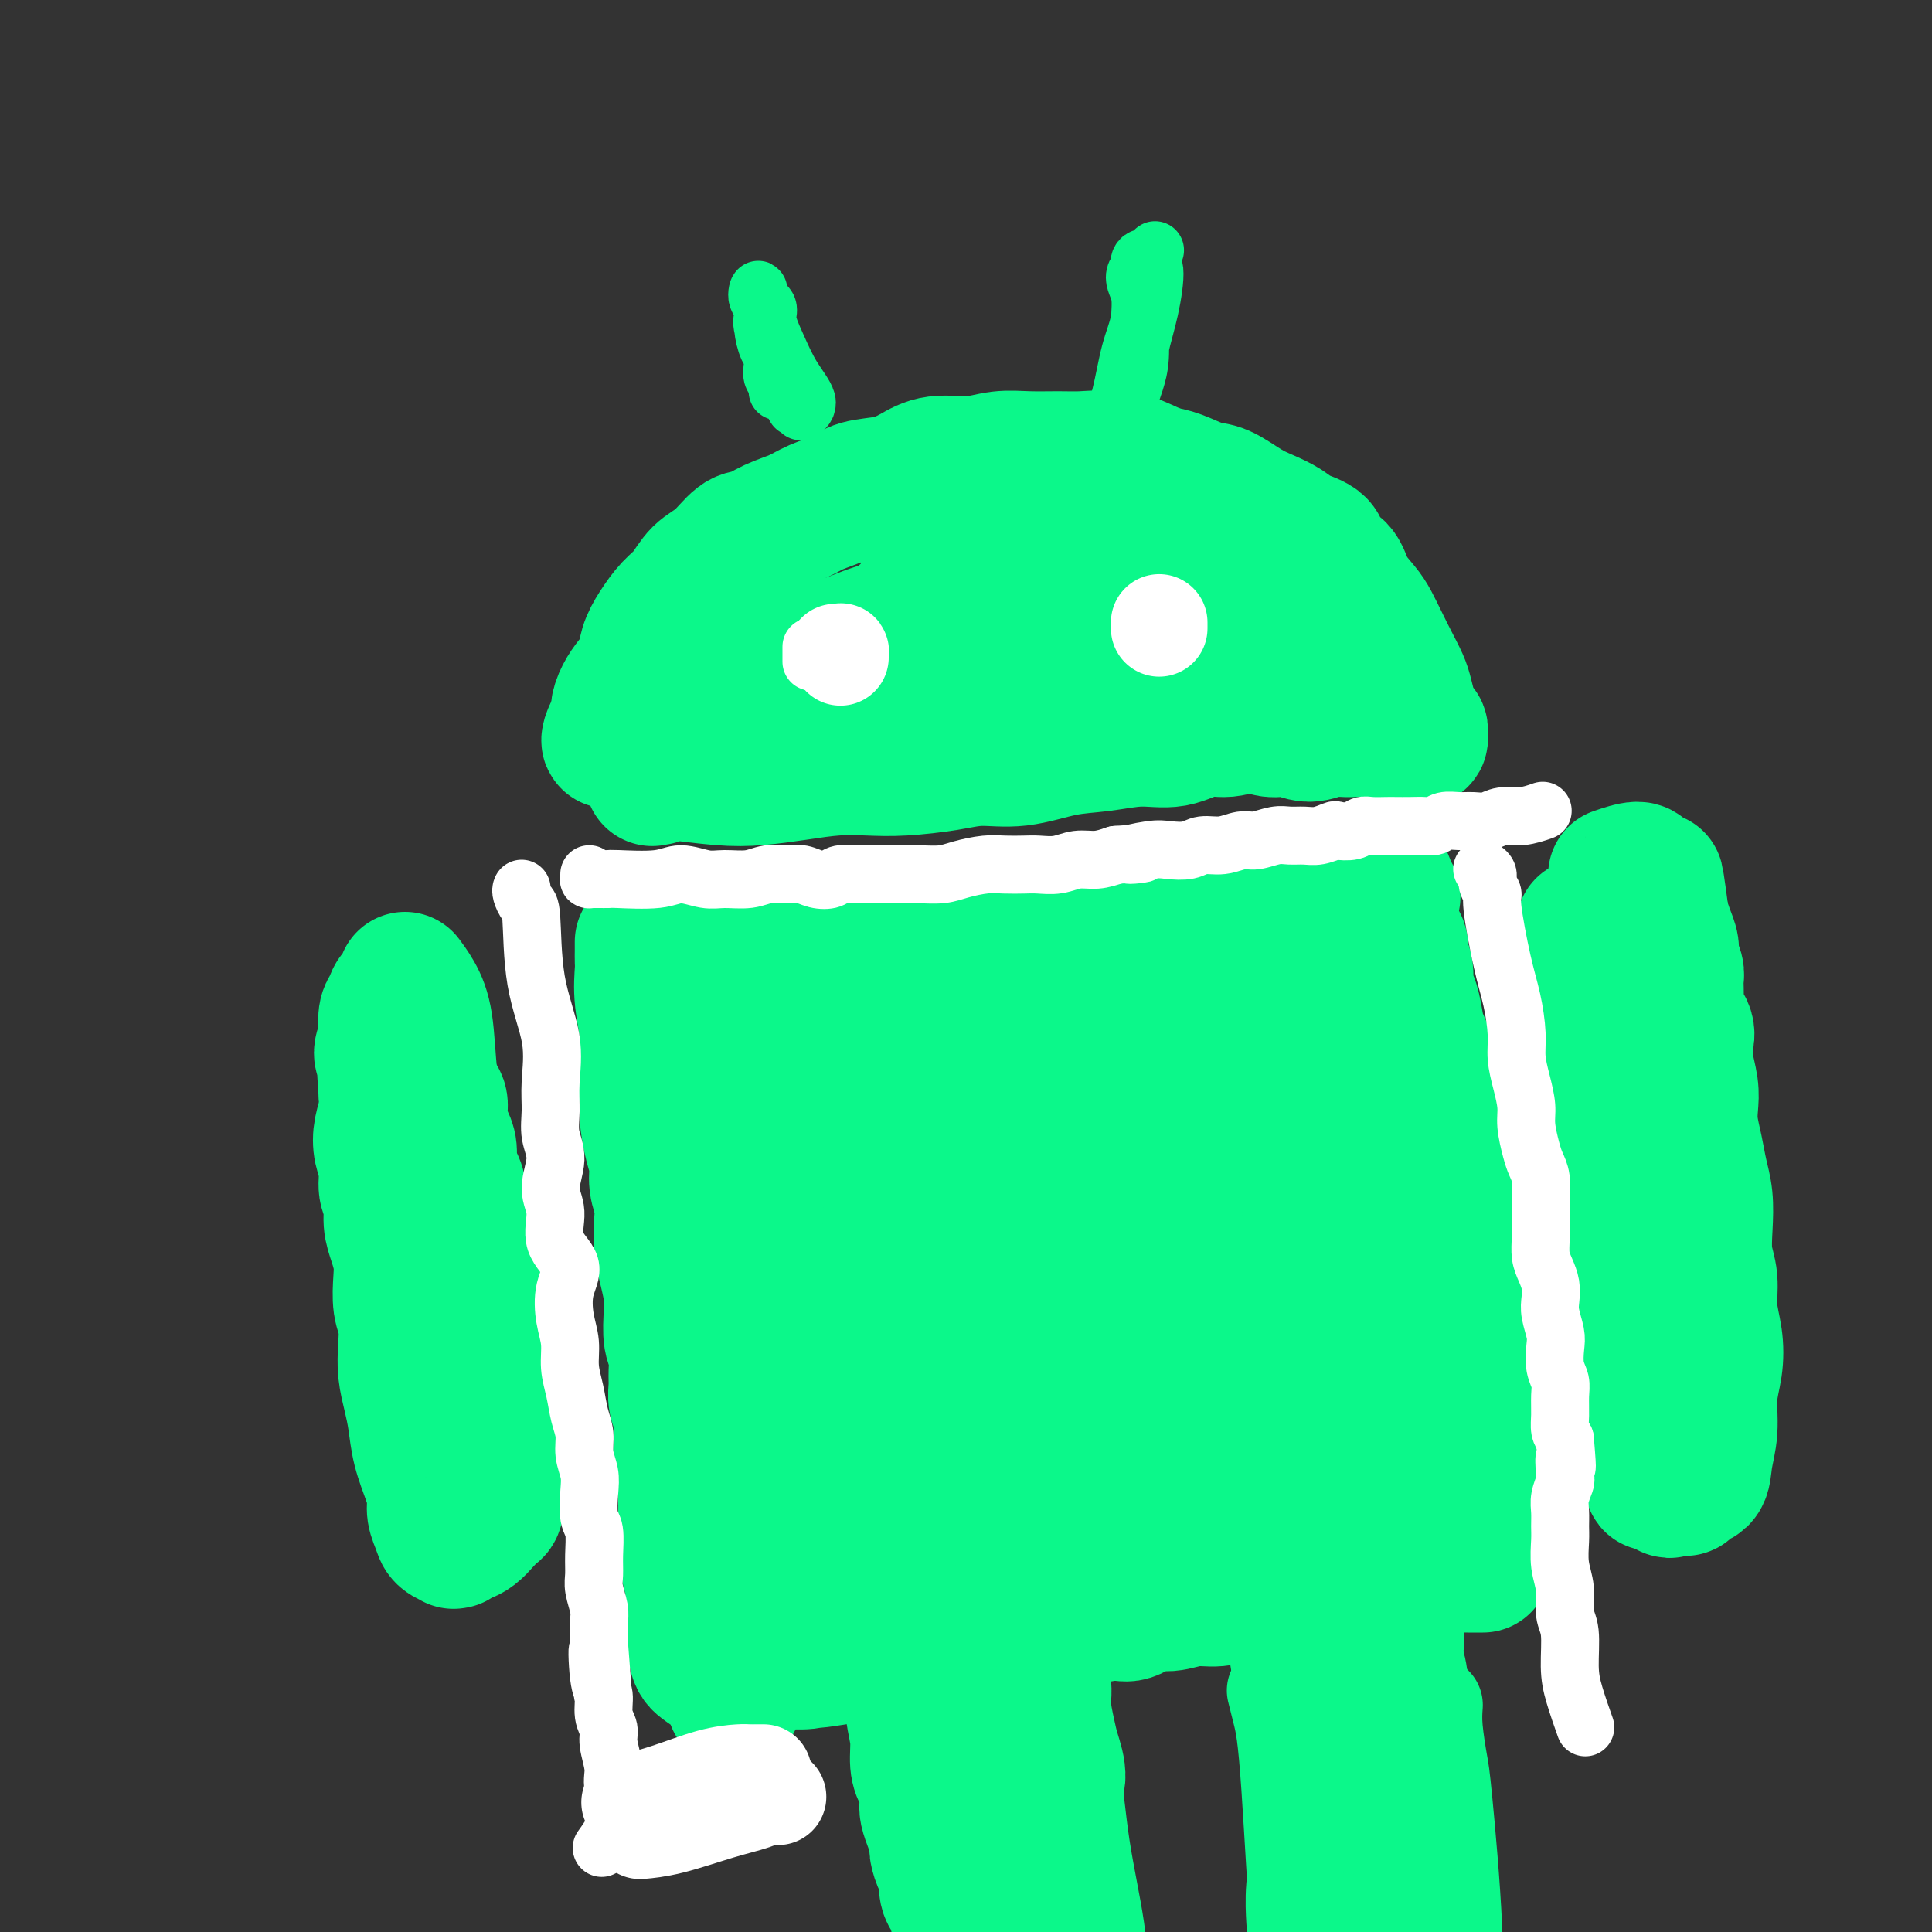
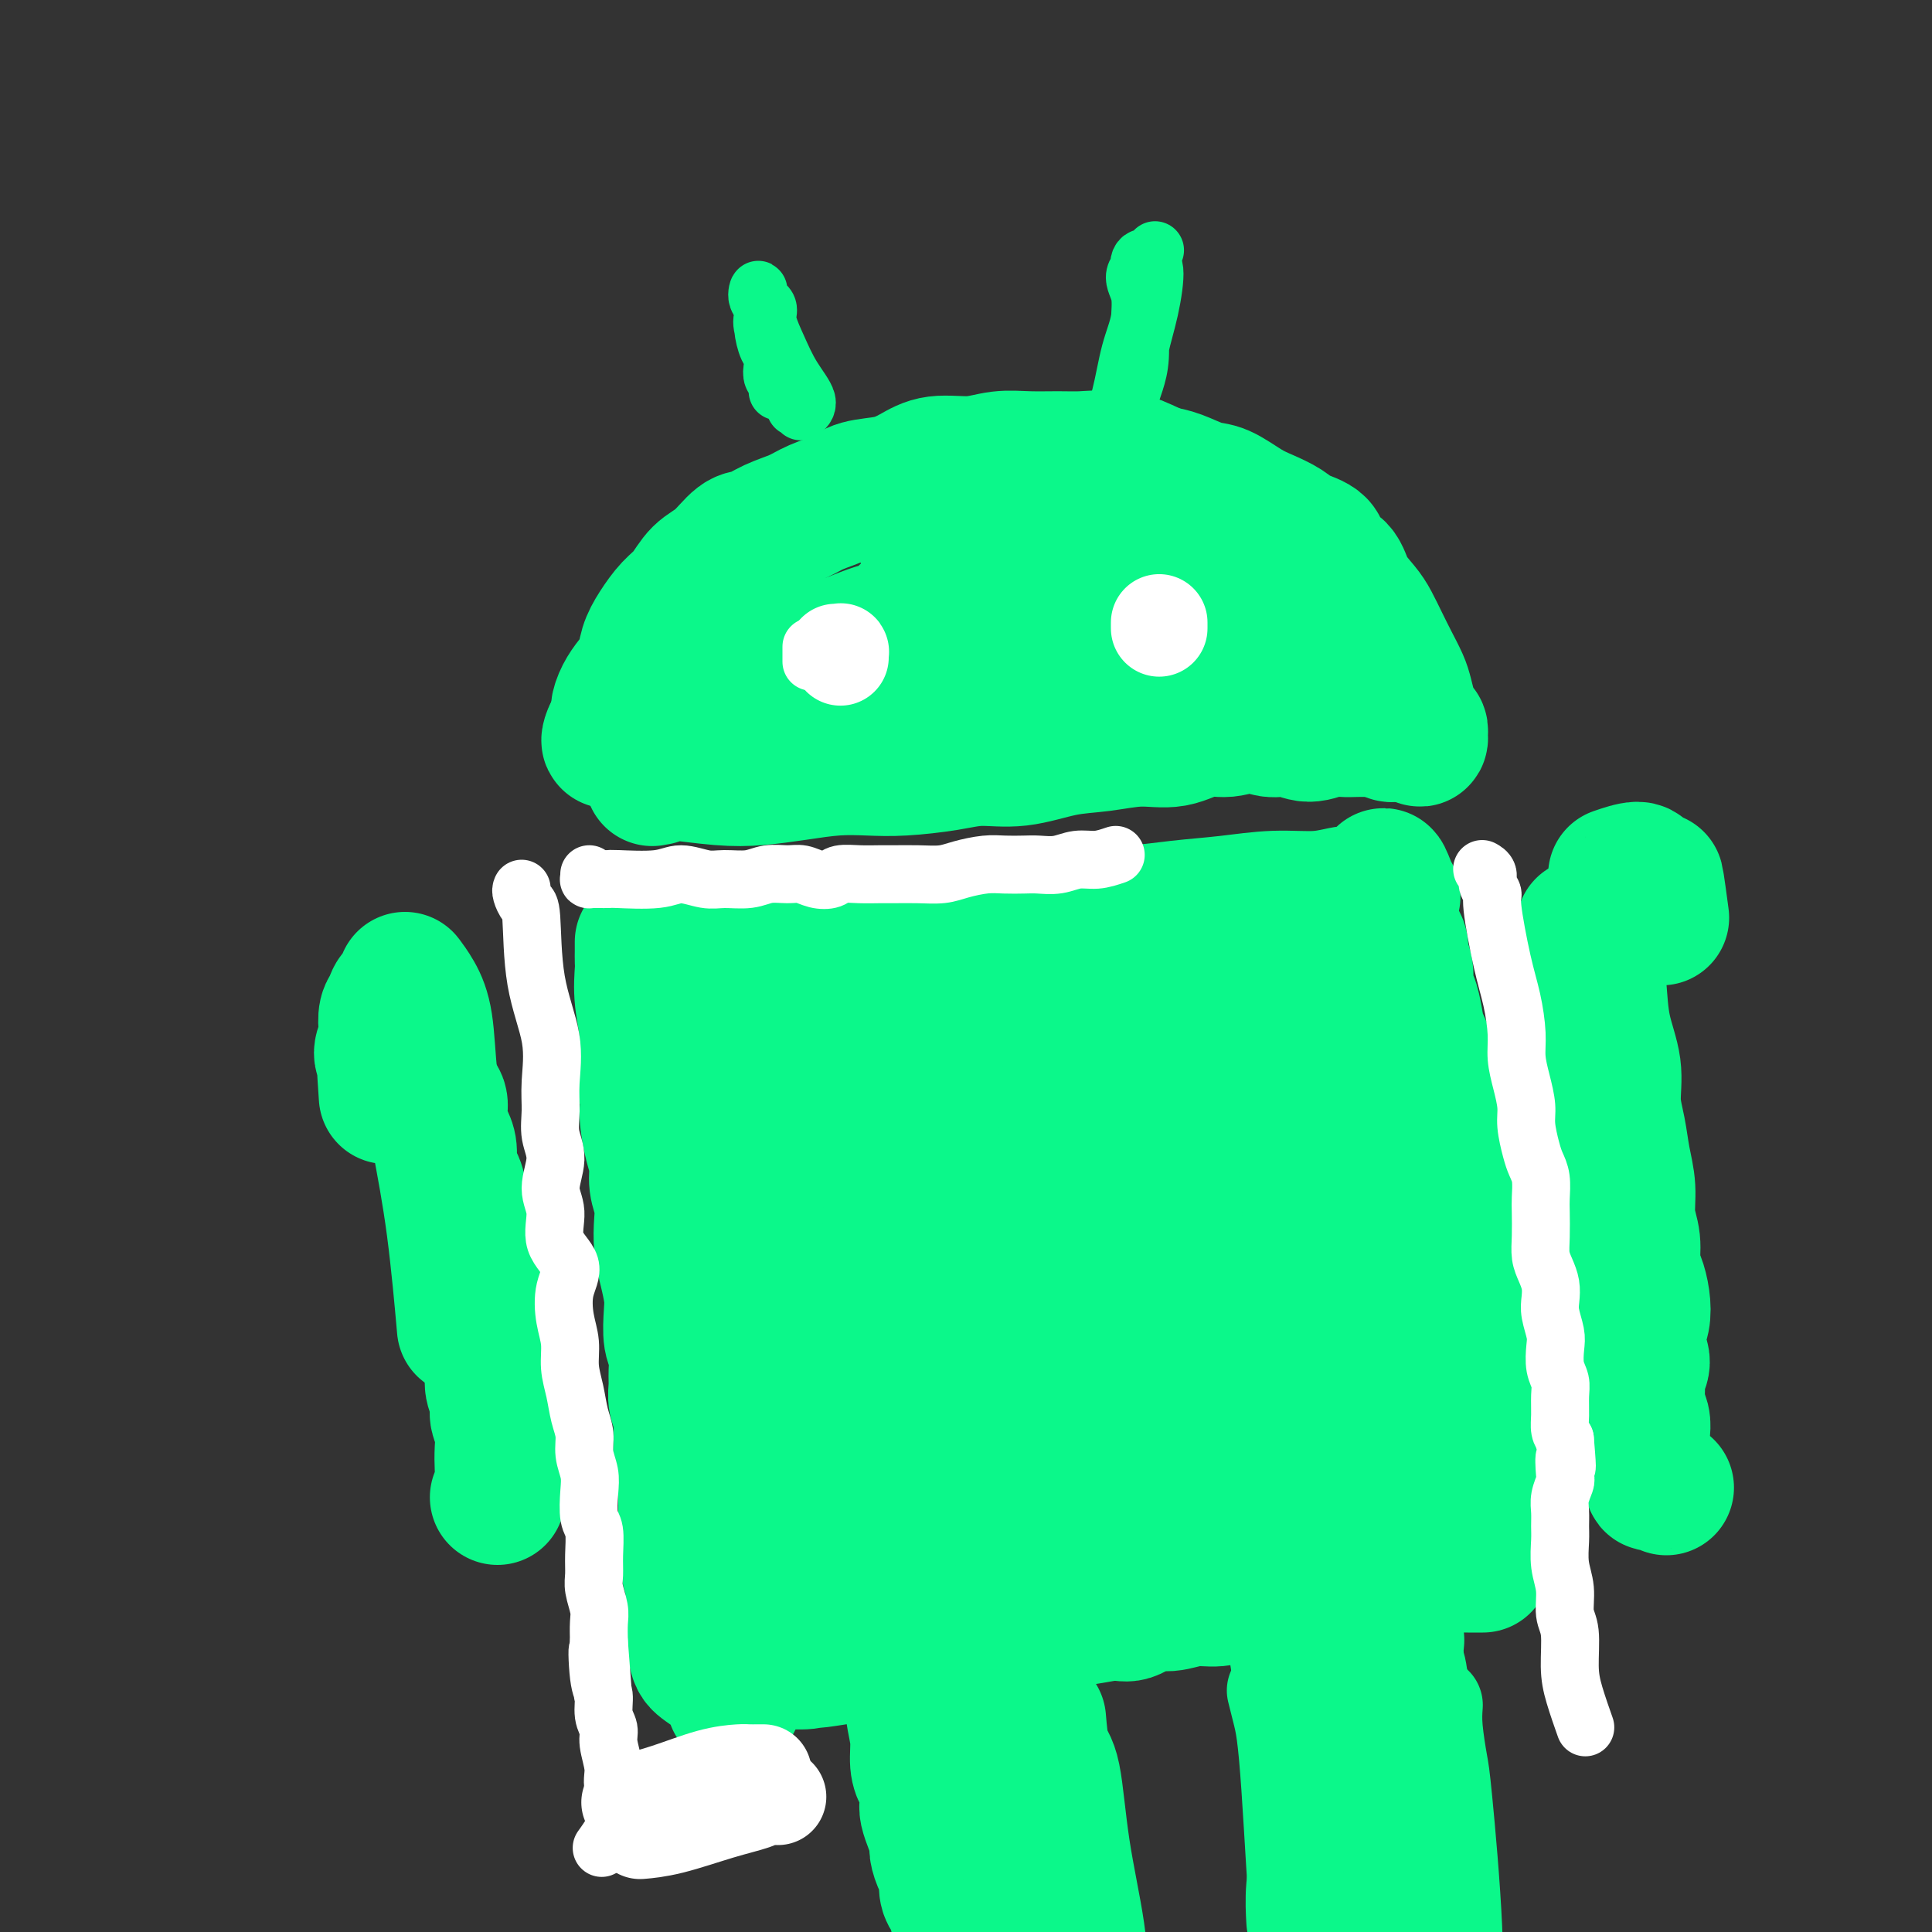
<svg xmlns="http://www.w3.org/2000/svg" viewBox="0 0 400 400" version="1.1">
  <rect x="0" y="0" width="400" height="400" fill="#333333" stroke="none" />
  <g fill="none" stroke="rgb(11,248,138)" stroke-width="6" stroke-linecap="round" stroke-linejoin="round">
    <path d="M130,164c-0.119,-0.113 -0.238,-0.226 0,0c0.238,0.226 0.833,0.790 1,1c0.167,0.210 -0.094,0.066 0,0c0.094,-0.066 0.544,-0.056 1,0c0.456,0.056 0.919,0.156 1,0c0.081,-0.156 -0.220,-0.568 1,-1c1.220,-0.432 3.960,-0.885 6,-1c2.040,-0.115 3.381,0.109 5,0c1.619,-0.109 3.517,-0.550 5,-1c1.483,-0.450 2.553,-0.909 4,-1c1.447,-0.091 3.272,0.187 5,0c1.728,-0.187 3.361,-0.839 5,-1c1.639,-0.161 3.285,0.168 5,0c1.715,-0.168 3.501,-0.833 5,-1c1.499,-0.167 2.713,0.166 4,0c1.287,-0.166 2.648,-0.829 4,-1c1.352,-0.171 2.694,0.150 4,0c1.306,-0.150 2.576,-0.771 4,-1c1.424,-0.229 3.002,-0.064 5,0c1.998,0.064 4.417,0.029 6,0c1.583,-0.029 2.329,-0.050 4,0c1.671,0.050 4.266,0.171 6,0c1.734,-0.171 2.606,-0.635 4,-1c1.394,-0.365 3.310,-0.633 5,-1c1.690,-0.367 3.154,-0.834 5,-1c1.846,-0.166 4.073,-0.030 6,0c1.927,0.030 3.555,-0.044 5,0c1.445,0.044 2.707,0.208 4,0c1.293,-0.208 2.617,-0.787 4,-1c1.383,-0.213 2.824,-0.061 4,0c1.176,0.061 2.088,0.030 3,0" />
    <path d="M251,153c19.479,-1.703 7.677,-0.459 4,0c-3.677,0.459 0.770,0.134 3,0c2.230,-0.134 2.244,-0.077 3,0c0.756,0.077 2.254,0.175 3,0c0.746,-0.175 0.739,-0.624 1,0c0.261,0.624 0.789,2.321 1,3c0.211,0.679 0.106,0.339 0,0" />
  </g>
  <g fill="none" stroke="rgb(11,248,138)" stroke-width="28" stroke-linecap="round" stroke-linejoin="round">
    <path d="M135,161c0.035,0.152 0.069,0.304 0,0c-0.069,-0.304 -0.243,-1.063 0,-1c0.243,0.063 0.902,0.949 1,1c0.098,0.051 -0.364,-0.732 0,-1c0.364,-0.268 1.553,-0.022 2,0c0.447,0.022 0.151,-0.180 2,0c1.849,0.180 5.844,0.742 9,1c3.156,0.258 5.474,0.214 8,0c2.526,-0.214 5.262,-0.596 8,-1c2.738,-0.404 5.478,-0.831 8,-1c2.522,-0.169 4.824,-0.082 7,0c2.176,0.082 4.225,0.159 7,0c2.775,-0.159 6.276,-0.553 9,-1c2.724,-0.447 4.670,-0.947 7,-1c2.330,-0.053 5.045,0.342 8,0c2.955,-0.342 6.152,-1.420 9,-2c2.848,-0.580 5.348,-0.662 8,-1c2.652,-0.338 5.454,-0.933 8,-1c2.546,-0.067 4.834,0.392 7,0c2.166,-0.392 4.210,-1.637 6,-2c1.790,-0.363 3.325,0.156 5,0c1.675,-0.156 3.491,-0.988 5,-1c1.509,-0.012 2.711,0.795 4,1c1.289,0.205 2.666,-0.194 4,0c1.334,0.194 2.626,0.980 4,1c1.374,0.020 2.829,-0.727 4,-1c1.171,-0.273 2.056,-0.073 3,0c0.944,0.073 1.946,0.020 3,0c1.054,-0.020 2.158,-0.006 3,0c0.842,0.006 1.421,0.003 2,0" />
    <path d="M286,151c4.521,0.381 2.325,0.833 2,1c-0.325,0.167 1.223,0.050 2,0c0.777,-0.050 0.783,-0.031 1,0c0.217,0.031 0.647,0.076 1,0c0.353,-0.076 0.631,-0.273 1,0c0.369,0.273 0.828,1.018 1,1c0.172,-0.018 0.057,-0.797 0,-1c-0.057,-0.203 -0.057,0.171 0,0c0.057,-0.171 0.171,-0.887 0,-1c-0.171,-0.113 -0.626,0.378 -1,0c-0.374,-0.378 -0.666,-1.626 -1,-3c-0.334,-1.374 -0.709,-2.875 -1,-4c-0.291,-1.125 -0.500,-1.875 -1,-3c-0.500,-1.125 -1.293,-2.624 -2,-4c-0.707,-1.376 -1.329,-2.627 -2,-4c-0.671,-1.373 -1.392,-2.866 -2,-4c-0.608,-1.134 -1.102,-1.907 -2,-3c-0.898,-1.093 -2.201,-2.505 -3,-4c-0.799,-1.495 -1.094,-3.072 -2,-4c-0.906,-0.928 -2.423,-1.208 -3,-2c-0.577,-0.792 -0.214,-2.098 -1,-3c-0.786,-0.902 -2.720,-1.401 -4,-2c-1.280,-0.599 -1.905,-1.297 -3,-2c-1.095,-0.703 -2.659,-1.410 -4,-2c-1.341,-0.590 -2.459,-1.061 -4,-2c-1.541,-0.939 -3.506,-2.344 -5,-3c-1.494,-0.656 -2.518,-0.561 -4,-1c-1.482,-0.439 -3.424,-1.411 -5,-2c-1.576,-0.589 -2.788,-0.794 -4,-1" />
    <path d="M240,98c-5.938,-2.713 -4.285,-1.995 -5,-2c-0.715,-0.005 -3.800,-0.735 -6,-1c-2.200,-0.265 -3.517,-0.067 -5,0c-1.483,0.067 -3.134,0.002 -5,0c-1.866,-0.002 -3.947,0.058 -6,0c-2.053,-0.058 -4.076,-0.233 -6,0c-1.924,0.233 -3.747,0.874 -6,1c-2.253,0.126 -4.936,-0.261 -7,0c-2.064,0.261 -3.507,1.172 -5,2c-1.493,0.828 -3.034,1.573 -5,2c-1.966,0.427 -4.356,0.537 -6,1c-1.644,0.463 -2.541,1.280 -4,2c-1.459,0.720 -3.481,1.342 -5,2c-1.519,0.658 -2.534,1.352 -4,2c-1.466,0.648 -3.382,1.249 -5,2c-1.618,0.751 -2.936,1.650 -4,2c-1.064,0.350 -1.873,0.151 -3,1c-1.127,0.849 -2.570,2.747 -4,4c-1.430,1.253 -2.845,1.860 -4,3c-1.155,1.140 -2.049,2.812 -3,4c-0.951,1.188 -1.959,1.893 -3,3c-1.041,1.107 -2.114,2.617 -3,4c-0.886,1.383 -1.586,2.639 -2,4c-0.414,1.361 -0.541,2.825 -1,4c-0.459,1.175 -1.251,2.060 -2,3c-0.749,0.940 -1.455,1.936 -2,3c-0.545,1.064 -0.931,2.197 -1,3c-0.069,0.803 0.177,1.277 0,2c-0.177,0.723 -0.779,1.695 -1,2c-0.221,0.305 -0.063,-0.056 0,0c0.063,0.056 0.032,0.528 0,1" />
    <path d="M127,152c-1.542,3.170 -0.898,0.096 0,-1c0.898,-1.096 2.051,-0.212 3,0c0.949,0.212 1.693,-0.247 5,-1c3.307,-0.753 9.176,-1.801 12,-2c2.824,-0.199 2.604,0.451 5,0c2.396,-0.451 7.409,-2.005 11,-3c3.591,-0.995 5.762,-1.432 9,-2c3.238,-0.568 7.545,-1.265 12,-2c4.455,-0.735 9.059,-1.506 13,-2c3.941,-0.494 7.220,-0.709 11,-1c3.780,-0.291 8.060,-0.656 12,-1c3.940,-0.344 7.540,-0.667 11,-1c3.460,-0.333 6.780,-0.678 10,-1c3.220,-0.322 6.341,-0.622 9,-1c2.659,-0.378 4.856,-0.833 7,-1c2.144,-0.167 4.236,-0.045 6,0c1.764,0.045 3.199,0.013 4,0c0.801,-0.013 0.969,-0.007 1,0c0.031,0.007 -0.075,0.014 0,0c0.075,-0.014 0.333,-0.050 0,0c-0.333,0.050 -1.255,0.185 -3,0c-1.745,-0.185 -4.314,-0.691 -7,-1c-2.686,-0.309 -5.489,-0.420 -9,-1c-3.511,-0.580 -7.729,-1.628 -12,-2c-4.271,-0.372 -8.593,-0.070 -13,0c-4.407,0.070 -8.899,-0.094 -13,0c-4.101,0.094 -7.812,0.445 -12,1c-4.188,0.555 -8.855,1.314 -13,2c-4.145,0.686 -7.770,1.300 -11,2c-3.230,0.700 -6.066,1.486 -8,2c-1.934,0.514 -2.967,0.757 -4,1" />
    <path d="M163,137c-7.785,0.789 -3.246,-1.240 -2,-2c1.246,-0.760 -0.799,-0.253 -1,0c-0.201,0.253 1.442,0.251 3,0c1.558,-0.251 3.030,-0.751 5,-1c1.970,-0.249 4.438,-0.249 7,-1c2.562,-0.751 5.216,-2.255 9,-3c3.784,-0.745 8.696,-0.731 13,-1c4.304,-0.269 7.998,-0.821 12,-1c4.002,-0.179 8.311,0.015 12,0c3.689,-0.015 6.758,-0.240 10,0c3.242,0.240 6.658,0.944 9,1c2.342,0.056 3.610,-0.535 5,-1c1.390,-0.465 2.901,-0.804 4,-1c1.099,-0.196 1.785,-0.248 2,0c0.215,0.248 -0.043,0.796 0,1c0.043,0.204 0.385,0.065 0,0c-0.385,-0.065 -1.498,-0.057 -3,0c-1.502,0.057 -3.392,0.163 -6,0c-2.608,-0.163 -5.932,-0.595 -9,-1c-3.068,-0.405 -5.878,-0.783 -9,-1c-3.122,-0.217 -6.556,-0.273 -10,0c-3.444,0.273 -6.898,0.876 -10,1c-3.102,0.124 -5.852,-0.230 -8,0c-2.148,0.230 -3.693,1.043 -5,1c-1.307,-0.043 -2.377,-0.944 -3,-1c-0.623,-0.056 -0.798,0.731 -1,1c-0.202,0.269 -0.430,0.020 0,0c0.430,-0.020 1.517,0.191 3,0c1.483,-0.191 3.361,-0.782 6,-1c2.639,-0.218 6.040,-0.062 10,0c3.960,0.062 8.480,0.031 13,0" />
    <path d="M219,127c7.446,-0.412 10.563,-1.441 14,-1c3.437,0.441 7.196,2.352 11,3c3.804,0.648 7.652,0.032 10,0c2.348,-0.032 3.196,0.520 4,1c0.804,0.480 1.565,0.887 2,1c0.435,0.113 0.543,-0.070 0,0c-0.543,0.070 -1.737,0.391 -3,0c-1.263,-0.391 -2.596,-1.494 -5,-3c-2.404,-1.506 -5.880,-3.413 -9,-5c-3.120,-1.587 -5.885,-2.852 -9,-4c-3.115,-1.148 -6.581,-2.178 -10,-3c-3.419,-0.822 -6.791,-1.436 -10,-2c-3.209,-0.564 -6.255,-1.077 -9,-1c-2.745,0.077 -5.188,0.745 -7,1c-1.812,0.255 -2.992,0.097 -4,0c-1.008,-0.097 -1.843,-0.131 -2,0c-0.157,0.131 0.366,0.429 2,0c1.634,-0.429 4.381,-1.585 7,-2c2.619,-0.415 5.110,-0.090 9,0c3.890,0.090 9.178,-0.056 14,0c4.822,0.056 9.179,0.314 14,1c4.821,0.686 10.106,1.800 16,3c5.894,1.200 12.398,2.486 15,3c2.602,0.514 1.301,0.257 0,0" />
    <path d="M133,195c-0.001,0.363 -0.002,0.726 0,1c0.002,0.274 0.005,0.459 0,1c-0.005,0.541 -0.020,1.437 0,2c0.020,0.563 0.076,0.794 0,2c-0.076,1.206 -0.284,3.387 0,6c0.284,2.613 1.060,5.658 1,8c-0.060,2.342 -0.954,3.981 -1,6c-0.046,2.019 0.757,4.420 1,6c0.243,1.580 -0.075,2.341 0,4c0.075,1.659 0.542,4.217 1,6c0.458,1.783 0.907,2.790 1,4c0.093,1.210 -0.168,2.622 0,4c0.168,1.378 0.767,2.721 1,4c0.233,1.279 0.101,2.493 0,4c-0.101,1.507 -0.172,3.306 0,5c0.172,1.694 0.586,3.281 1,5c0.414,1.719 0.829,3.569 1,5c0.171,1.431 0.099,2.441 0,4c-0.099,1.559 -0.224,3.666 0,5c0.224,1.334 0.796,1.893 1,3c0.204,1.107 0.041,2.761 0,4c-0.041,1.239 0.042,2.064 0,3c-0.042,0.936 -0.208,1.983 0,3c0.208,1.017 0.792,2.005 1,3c0.208,0.995 0.042,1.999 0,3c-0.042,1.001 0.041,2.000 0,3c-0.041,1.000 -0.207,2.000 0,3c0.207,1.000 0.788,2.000 1,3c0.212,1.000 0.057,2.000 0,3c-0.057,1.000 -0.016,2.000 0,3c0.016,1.000 0.008,2.000 0,3" />
    <path d="M142,314c1.404,19.489 0.415,8.713 0,5c-0.415,-3.713 -0.254,-0.361 0,1c0.254,1.361 0.603,0.732 1,1c0.397,0.268 0.844,1.434 1,2c0.156,0.566 0.023,0.533 0,1c-0.023,0.467 0.066,1.434 1,2c0.934,0.566 2.714,0.730 4,1c1.286,0.270 2.080,0.647 3,1c0.920,0.353 1.967,0.683 3,1c1.033,0.317 2.053,0.622 3,1c0.947,0.378 1.821,0.830 3,1c1.179,0.170 2.663,0.059 4,0c1.337,-0.059 2.526,-0.068 4,0c1.474,0.068 3.232,0.211 5,0c1.768,-0.211 3.545,-0.776 5,-1c1.455,-0.224 2.586,-0.105 4,0c1.414,0.105 3.110,0.197 5,0c1.890,-0.197 3.976,-0.684 6,-1c2.024,-0.316 3.988,-0.463 6,-1c2.012,-0.537 4.071,-1.465 6,-2c1.929,-0.535 3.729,-0.679 6,-1c2.271,-0.321 5.015,-0.821 7,-1c1.985,-0.179 3.211,-0.037 5,0c1.789,0.037 4.140,-0.033 6,0c1.860,0.033 3.228,0.167 5,0c1.772,-0.167 3.949,-0.637 6,-1c2.051,-0.363 3.975,-0.619 6,-1c2.025,-0.381 4.151,-0.886 6,-1c1.849,-0.114 3.421,0.161 5,0c1.579,-0.161 3.165,-0.760 5,-1c1.835,-0.240 3.917,-0.120 6,0" />
    <path d="M269,320c17.428,-1.946 6.997,-1.310 4,-1c-2.997,0.310 1.441,0.293 4,0c2.559,-0.293 3.239,-0.862 5,-1c1.761,-0.138 4.605,0.155 6,0c1.395,-0.155 1.343,-0.759 2,-1c0.657,-0.241 2.022,-0.118 3,0c0.978,0.118 1.569,0.232 2,0c0.431,-0.232 0.703,-0.808 1,-1c0.297,-0.192 0.620,0.001 1,0c0.380,-0.001 0.819,-0.196 1,0c0.181,0.196 0.105,0.785 0,1c-0.105,0.215 -0.239,0.057 0,0c0.239,-0.057 0.851,-0.014 1,0c0.149,0.014 -0.164,0.000 0,0c0.164,-0.000 0.803,0.014 1,0c0.197,-0.014 -0.050,-0.055 0,0c0.050,0.055 0.397,0.207 1,0c0.603,-0.207 1.462,-0.772 2,-1c0.538,-0.228 0.756,-0.117 1,0c0.244,0.117 0.514,0.242 1,0c0.486,-0.242 1.189,-0.850 2,-1c0.811,-0.150 1.730,0.157 2,0c0.270,-0.157 -0.110,-0.779 0,-1c0.110,-0.221 0.709,-0.040 1,0c0.291,0.040 0.274,-0.062 0,0c-0.274,0.062 -0.805,0.286 -1,0c-0.195,-0.286 -0.056,-1.082 0,-2c0.056,-0.918 0.028,-1.959 0,-3" />
    <path d="M309,309c-0.091,-1.729 0.183,-3.550 0,-5c-0.183,-1.450 -0.822,-2.528 -1,-4c-0.178,-1.472 0.103,-3.338 0,-5c-0.103,-1.662 -0.592,-3.121 -1,-5c-0.408,-1.879 -0.735,-4.179 -1,-6c-0.265,-1.821 -0.466,-3.164 -1,-5c-0.534,-1.836 -1.400,-4.166 -2,-6c-0.600,-1.834 -0.935,-3.171 -1,-5c-0.065,-1.829 0.140,-4.150 0,-6c-0.140,-1.850 -0.624,-3.228 -1,-5c-0.376,-1.772 -0.643,-3.937 -1,-6c-0.357,-2.063 -0.804,-4.025 -1,-6c-0.196,-1.975 -0.142,-3.962 0,-6c0.142,-2.038 0.371,-4.127 0,-6c-0.371,-1.873 -1.342,-3.529 -2,-5c-0.658,-1.471 -1.002,-2.758 -1,-4c0.002,-1.242 0.350,-2.438 0,-4c-0.350,-1.562 -1.399,-3.489 -2,-5c-0.601,-1.511 -0.753,-2.607 -1,-4c-0.247,-1.393 -0.587,-3.083 -1,-4c-0.413,-0.917 -0.898,-1.061 -1,-2c-0.102,-0.939 0.179,-2.673 0,-4c-0.179,-1.327 -0.817,-2.247 -1,-3c-0.183,-0.753 0.091,-1.338 0,-2c-0.091,-0.662 -0.546,-1.399 -1,-2c-0.454,-0.601 -0.906,-1.065 -1,-2c-0.094,-0.935 0.171,-2.342 0,-3c-0.171,-0.658 -0.778,-0.568 -1,-1c-0.222,-0.432 -0.060,-1.385 0,-2c0.060,-0.615 0.017,-0.890 0,-1c-0.017,-0.110 -0.009,-0.055 0,0" />
    <path d="M287,185c-1.642,-7.347 0.252,-1.716 1,0c0.748,1.716 0.350,-0.483 -1,-1c-1.350,-0.517 -3.652,0.649 -5,1c-1.348,0.351 -1.743,-0.114 -3,0c-1.257,0.114 -3.378,0.805 -6,1c-2.622,0.195 -5.746,-0.106 -9,0c-3.254,0.106 -6.640,0.620 -10,1c-3.360,0.380 -6.695,0.628 -10,1c-3.305,0.372 -6.582,0.870 -10,1c-3.418,0.130 -6.979,-0.106 -10,0c-3.021,0.106 -5.503,0.554 -8,1c-2.497,0.446 -5.009,0.890 -8,1c-2.991,0.110 -6.463,-0.115 -9,0c-2.537,0.115 -4.141,0.571 -6,1c-1.859,0.429 -3.974,0.832 -6,1c-2.026,0.168 -3.961,0.101 -6,0c-2.039,-0.101 -4.180,-0.237 -6,0c-1.820,0.237 -3.320,0.847 -5,1c-1.680,0.153 -3.541,-0.151 -5,0c-1.459,0.151 -2.517,0.759 -4,1c-1.483,0.241 -3.391,0.117 -5,0c-1.609,-0.117 -2.918,-0.227 -4,0c-1.082,0.227 -1.936,0.792 -3,1c-1.064,0.208 -2.337,0.058 -3,0c-0.663,-0.058 -0.715,-0.024 -1,0c-0.285,0.024 -0.803,0.037 -1,0c-0.197,-0.037 -0.073,-0.123 0,0c0.073,0.123 0.097,0.456 0,2c-0.097,1.544 -0.313,4.298 0,9c0.313,4.702 1.157,11.351 2,18" />
    <path d="M146,225c0.813,8.831 2.845,16.407 4,25c1.155,8.593 1.434,18.202 2,26c0.566,7.798 1.419,13.784 2,22c0.581,8.216 0.889,18.660 1,23c0.111,4.340 0.026,2.576 0,3c-0.026,0.424 0.006,3.038 0,4c-0.006,0.962 -0.049,0.274 0,-2c0.049,-2.274 0.191,-6.132 0,-12c-0.191,-5.868 -0.713,-13.746 -1,-22c-0.287,-8.254 -0.338,-16.884 0,-25c0.338,-8.116 1.064,-15.717 1,-22c-0.064,-6.283 -0.917,-11.250 -1,-15c-0.083,-3.750 0.603,-6.285 1,-8c0.397,-1.715 0.504,-2.609 1,-2c0.496,0.609 1.379,2.722 2,7c0.621,4.278 0.979,10.720 2,19c1.021,8.280 2.704,18.399 4,27c1.296,8.601 2.203,15.684 3,22c0.797,6.316 1.482,11.865 2,16c0.518,4.135 0.867,6.855 1,8c0.133,1.145 0.049,0.713 0,-1c-0.049,-1.713 -0.062,-4.709 0,-10c0.062,-5.291 0.199,-12.879 0,-24c-0.199,-11.121 -0.733,-25.776 -1,-36c-0.267,-10.224 -0.266,-16.017 0,-21c0.266,-4.983 0.799,-9.155 1,-12c0.201,-2.845 0.070,-4.362 0,-5c-0.070,-0.638 -0.081,-0.398 0,2c0.081,2.398 0.253,6.953 1,14c0.747,7.047 2.071,16.585 3,25c0.929,8.415 1.465,15.708 2,23" />
    <path d="M176,274c1.483,13.671 2.190,15.847 3,19c0.810,3.153 1.722,7.282 2,10c0.278,2.718 -0.078,4.023 0,4c0.078,-0.023 0.590,-1.376 1,-4c0.410,-2.624 0.716,-6.520 1,-14c0.284,-7.480 0.545,-18.544 1,-29c0.455,-10.456 1.105,-20.305 1,-27c-0.105,-6.695 -0.965,-10.237 -1,-13c-0.035,-2.763 0.755,-4.747 1,-6c0.245,-1.253 -0.055,-1.777 0,-1c0.055,0.777 0.467,2.854 1,8c0.533,5.146 1.188,13.362 2,22c0.812,8.638 1.779,17.698 3,26c1.221,8.302 2.694,15.847 4,22c1.306,6.153 2.444,10.915 3,14c0.556,3.085 0.531,4.493 1,5c0.469,0.507 1.431,0.112 2,-2c0.569,-2.112 0.745,-5.943 1,-13c0.255,-7.057 0.590,-17.342 1,-29c0.410,-11.658 0.894,-24.689 1,-33c0.106,-8.311 -0.165,-11.900 0,-15c0.165,-3.100 0.766,-5.710 1,-7c0.234,-1.290 0.100,-1.261 0,-1c-0.100,0.261 -0.168,0.755 0,4c0.168,3.245 0.570,9.241 1,17c0.430,7.759 0.889,17.281 2,26c1.111,8.719 2.875,16.635 4,23c1.125,6.365 1.611,11.180 2,15c0.389,3.820 0.682,6.644 1,9c0.318,2.356 0.662,4.245 1,4c0.338,-0.245 0.669,-2.622 1,-5" />
    <path d="M217,303c-0.019,-3.664 -0.565,-10.324 0,-19c0.565,-8.676 2.242,-19.369 3,-29c0.758,-9.631 0.599,-18.199 1,-26c0.401,-7.801 1.363,-14.835 2,-18c0.637,-3.165 0.950,-2.461 1,-3c0.050,-0.539 -0.163,-2.322 0,-2c0.163,0.322 0.701,2.747 1,7c0.299,4.253 0.360,10.333 1,18c0.640,7.667 1.859,16.922 3,25c1.141,8.078 2.203,14.980 3,21c0.797,6.020 1.329,11.159 2,15c0.671,3.841 1.482,6.386 2,8c0.518,1.614 0.744,2.299 1,2c0.256,-0.299 0.542,-1.581 1,-5c0.458,-3.419 1.089,-8.973 2,-17c0.911,-8.027 2.103,-18.526 3,-28c0.897,-9.474 1.498,-17.923 2,-24c0.502,-6.077 0.905,-9.781 1,-12c0.095,-2.219 -0.117,-2.953 0,-4c0.117,-1.047 0.562,-2.407 1,-2c0.438,0.407 0.869,2.579 1,7c0.131,4.421 -0.039,11.089 0,19c0.039,7.911 0.287,17.063 1,25c0.713,7.937 1.892,14.658 3,21c1.108,6.342 2.144,12.306 3,16c0.856,3.694 1.531,5.119 2,7c0.469,1.881 0.731,4.217 1,4c0.269,-0.217 0.546,-2.986 1,-8c0.454,-5.014 1.084,-12.273 2,-23c0.916,-10.727 2.119,-24.922 3,-36c0.881,-11.078 1.441,-19.039 2,-27" />
    <path d="M266,215c1.481,-16.822 1.183,-11.879 1,-11c-0.183,0.879 -0.253,-2.308 0,-4c0.253,-1.692 0.828,-1.888 1,-1c0.172,0.888 -0.059,2.862 0,7c0.059,4.138 0.408,10.440 1,18c0.592,7.560 1.427,16.379 2,24c0.573,7.621 0.883,14.044 2,20c1.117,5.956 3.039,11.443 4,15c0.961,3.557 0.959,5.182 1,7c0.041,1.818 0.124,3.829 0,5c-0.124,1.171 -0.454,1.502 0,0c0.454,-1.502 1.691,-4.838 2,-10c0.309,-5.162 -0.310,-12.151 0,-20c0.310,-7.849 1.551,-16.557 2,-24c0.449,-7.443 0.107,-13.622 0,-18c-0.107,-4.378 0.020,-6.954 0,-9c-0.020,-2.046 -0.189,-3.560 0,-4c0.189,-0.440 0.734,0.195 1,3c0.266,2.805 0.254,7.779 1,14c0.746,6.221 2.252,13.688 4,22c1.748,8.312 3.740,17.469 5,24c1.260,6.531 1.789,10.438 2,12c0.211,1.562 0.106,0.781 0,0" />
    <path d="M87,209c0.002,0.478 0.004,0.955 0,1c-0.004,0.045 -0.013,-0.343 0,0c0.013,0.343 0.050,1.418 0,2c-0.050,0.582 -0.186,0.672 0,2c0.186,1.328 0.694,3.896 1,6c0.306,2.104 0.412,3.745 1,5c0.588,1.255 1.659,2.126 2,3c0.341,0.874 -0.050,1.752 0,3c0.050,1.248 0.539,2.864 1,4c0.461,1.136 0.893,1.790 1,3c0.107,1.210 -0.112,2.974 0,4c0.112,1.026 0.555,1.313 1,2c0.445,0.687 0.894,1.772 1,3c0.106,1.228 -0.130,2.597 0,4c0.130,1.403 0.626,2.838 1,4c0.374,1.162 0.626,2.050 1,3c0.374,0.950 0.870,1.960 1,3c0.130,1.040 -0.106,2.109 0,3c0.106,0.891 0.554,1.603 1,3c0.446,1.397 0.889,3.480 1,5c0.111,1.520 -0.110,2.479 0,4c0.110,1.521 0.550,3.604 1,5c0.450,1.396 0.909,2.105 1,3c0.091,0.895 -0.186,1.975 0,3c0.186,1.025 0.834,1.997 1,3c0.166,1.003 -0.151,2.039 0,3c0.151,0.961 0.770,1.846 1,3c0.230,1.154 0.072,2.577 0,4c-0.072,1.423 -0.058,2.845 0,4c0.058,1.155 0.159,2.044 0,3c-0.159,0.956 -0.580,1.978 -1,3" />
-     <path d="M103,310c-0.284,2.752 -0.496,2.631 -1,3c-0.504,0.369 -1.302,1.227 -2,2c-0.698,0.773 -1.298,1.461 -2,2c-0.702,0.539 -1.507,0.930 -2,1c-0.493,0.070 -0.675,-0.180 -1,0c-0.325,0.180 -0.794,0.789 -1,1c-0.206,0.211 -0.150,0.023 0,0c0.150,-0.023 0.395,0.119 0,0c-0.395,-0.119 -1.428,-0.497 -2,-1c-0.572,-0.503 -0.682,-1.129 -1,-2c-0.318,-0.871 -0.845,-1.985 -1,-3c-0.155,-1.015 0.061,-1.929 0,-3c-0.061,-1.071 -0.398,-2.298 -1,-4c-0.602,-1.702 -1.468,-3.878 -2,-6c-0.532,-2.122 -0.730,-4.188 -1,-6c-0.270,-1.812 -0.612,-3.368 -1,-5c-0.388,-1.632 -0.822,-3.339 -1,-5c-0.178,-1.661 -0.099,-3.276 0,-5c0.099,-1.724 0.220,-3.556 0,-5c-0.220,-1.444 -0.781,-2.500 -1,-4c-0.219,-1.500 -0.096,-3.444 0,-5c0.096,-1.556 0.165,-2.722 0,-4c-0.165,-1.278 -0.565,-2.666 -1,-4c-0.435,-1.334 -0.905,-2.614 -1,-4c-0.095,-1.386 0.184,-2.877 0,-4c-0.184,-1.123 -0.830,-1.879 -1,-3c-0.170,-1.121 0.137,-2.607 0,-4c-0.137,-1.393 -0.717,-2.693 -1,-4c-0.283,-1.307 -0.268,-2.621 0,-4c0.268,-1.379 0.791,-2.823 1,-4c0.209,-1.177 0.105,-2.089 0,-3" />
    <path d="M80,227c-0.639,-9.353 -0.238,-4.234 0,-3c0.238,1.234 0.312,-1.416 0,-3c-0.312,-1.584 -1.008,-2.101 -1,-3c0.008,-0.899 0.722,-2.181 1,-3c0.278,-0.819 0.121,-1.175 0,-2c-0.121,-0.825 -0.204,-2.119 0,-3c0.204,-0.881 0.696,-1.350 1,-2c0.304,-0.650 0.421,-1.480 1,-2c0.579,-0.520 1.619,-0.728 2,-1c0.381,-0.272 0.102,-0.608 0,-1c-0.102,-0.392 -0.029,-0.839 0,-1c0.029,-0.161 0.013,-0.036 0,0c-0.013,0.036 -0.025,-0.019 0,0c0.025,0.019 0.086,0.110 0,0c-0.086,-0.110 -0.319,-0.422 0,0c0.319,0.422 1.191,1.576 2,3c0.809,1.424 1.555,3.116 2,6c0.445,2.884 0.589,6.958 1,11c0.411,4.042 1.090,8.053 2,13c0.910,4.947 2.053,10.832 3,18c0.947,7.168 1.699,15.619 2,19c0.301,3.381 0.150,1.690 0,0" />
    <path d="M328,192c-0.090,-0.215 -0.180,-0.430 0,0c0.180,0.430 0.630,1.505 1,2c0.370,0.495 0.659,0.409 1,2c0.341,1.591 0.736,4.857 1,8c0.264,3.143 0.399,6.163 1,9c0.601,2.837 1.668,5.492 2,8c0.332,2.508 -0.070,4.869 0,7c0.070,2.131 0.611,4.032 1,6c0.389,1.968 0.625,4.004 1,6c0.375,1.996 0.888,3.951 1,6c0.112,2.049 -0.177,4.193 0,6c0.177,1.807 0.819,3.278 1,5c0.181,1.722 -0.098,3.696 0,5c0.098,1.304 0.575,1.938 1,3c0.425,1.062 0.798,2.553 1,4c0.202,1.447 0.232,2.852 0,4c-0.232,1.148 -0.727,2.040 -1,3c-0.273,0.960 -0.323,1.989 0,3c0.323,1.011 1.018,2.003 1,3c-0.018,0.997 -0.751,1.998 -1,3c-0.249,1.002 -0.015,2.005 0,3c0.015,0.995 -0.188,1.982 0,3c0.188,1.018 0.767,2.066 1,3c0.233,0.934 0.119,1.755 0,3c-0.119,1.245 -0.243,2.916 0,4c0.243,1.084 0.852,1.582 1,2c0.148,0.418 -0.165,0.756 0,1c0.165,0.244 0.807,0.395 1,1c0.193,0.605 -0.063,1.663 0,2c0.063,0.337 0.447,-0.047 1,0c0.553,0.047 1.277,0.523 2,1" />
-     <path d="M345,308c0.898,1.087 0.644,0.304 1,0c0.356,-0.304 1.324,-0.131 2,0c0.676,0.131 1.061,0.218 1,0c-0.061,-0.218 -0.567,-0.742 0,-1c0.567,-0.258 2.208,-0.251 3,-1c0.792,-0.749 0.735,-2.253 1,-4c0.265,-1.747 0.852,-3.736 1,-6c0.148,-2.264 -0.141,-4.804 0,-7c0.141,-2.196 0.714,-4.049 1,-6c0.286,-1.951 0.287,-4.001 0,-6c-0.287,-1.999 -0.861,-3.948 -1,-6c-0.139,-2.052 0.156,-4.207 0,-6c-0.156,-1.793 -0.762,-3.223 -1,-5c-0.238,-1.777 -0.106,-3.899 0,-6c0.106,-2.101 0.186,-4.179 0,-6c-0.186,-1.821 -0.637,-3.385 -1,-5c-0.363,-1.615 -0.637,-3.282 -1,-5c-0.363,-1.718 -0.816,-3.489 -1,-5c-0.184,-1.511 -0.100,-2.764 0,-4c0.100,-1.236 0.215,-2.456 0,-4c-0.215,-1.544 -0.762,-3.412 -1,-5c-0.238,-1.588 -0.169,-2.894 0,-4c0.169,-1.106 0.439,-2.010 0,-3c-0.439,-0.990 -1.586,-2.065 -2,-3c-0.414,-0.935 -0.096,-1.730 0,-3c0.096,-1.270 -0.030,-3.015 0,-4c0.030,-0.985 0.215,-1.212 0,-2c-0.215,-0.788 -0.831,-2.139 -1,-3c-0.169,-0.861 0.108,-1.232 0,-2c-0.108,-0.768 -0.602,-1.934 -1,-3c-0.398,-1.066 -0.699,-2.033 -1,-3" />
    <path d="M344,190c-1.864,-14.103 -1.025,-5.860 -1,-3c0.025,2.860 -0.764,0.337 -1,-1c-0.236,-1.337 0.081,-1.487 0,-2c-0.081,-0.513 -0.558,-1.388 -1,-2c-0.442,-0.612 -0.848,-0.962 -1,-1c-0.152,-0.038 -0.051,0.237 0,0c0.051,-0.237 0.052,-0.987 -1,-1c-1.052,-0.013 -3.158,0.711 -4,1c-0.842,0.289 -0.421,0.145 0,0" />
    <path d="M186,340c0.416,0.368 0.832,0.737 1,1c0.168,0.263 0.087,0.421 0,1c-0.087,0.579 -0.182,1.579 0,2c0.182,0.421 0.640,0.263 1,2c0.360,1.737 0.622,5.370 1,8c0.378,2.630 0.872,4.256 1,6c0.128,1.744 -0.110,3.607 0,5c0.110,1.393 0.568,2.315 1,3c0.432,0.685 0.838,1.132 1,2c0.162,0.868 0.081,2.157 0,3c-0.081,0.843 -0.163,1.241 0,2c0.163,0.759 0.569,1.879 1,3c0.431,1.121 0.885,2.243 1,3c0.115,0.757 -0.110,1.148 0,2c0.110,0.852 0.555,2.164 1,3c0.445,0.836 0.889,1.197 1,2c0.111,0.803 -0.110,2.049 0,3c0.110,0.951 0.550,1.606 1,2c0.450,0.394 0.908,0.526 1,1c0.092,0.474 -0.182,1.289 0,2c0.182,0.711 0.820,1.318 1,2c0.180,0.682 -0.096,1.441 0,2c0.096,0.559 0.566,0.919 1,1c0.434,0.081 0.834,-0.118 1,0c0.166,0.118 0.099,0.554 0,1c-0.099,0.446 -0.228,0.901 0,1c0.228,0.099 0.814,-0.159 1,0c0.186,0.159 -0.027,0.735 0,1c0.027,0.265 0.293,0.219 1,0c0.707,-0.219 1.853,-0.609 3,-1" />
-     <path d="M206,403c1.289,0.348 1.511,0.219 2,0c0.489,-0.219 1.244,-0.526 2,-1c0.756,-0.474 1.512,-1.115 2,-2c0.488,-0.885 0.706,-2.015 1,-3c0.294,-0.985 0.662,-1.826 1,-3c0.338,-1.174 0.646,-2.681 1,-4c0.354,-1.319 0.755,-2.452 1,-4c0.245,-1.548 0.336,-3.513 1,-5c0.664,-1.487 1.902,-2.495 2,-4c0.098,-1.505 -0.945,-3.505 -1,-5c-0.055,-1.495 0.877,-2.485 1,-4c0.123,-1.515 -0.562,-3.555 -1,-5c-0.438,-1.445 -0.628,-2.293 -1,-4c-0.372,-1.707 -0.927,-4.271 -1,-6c-0.073,-1.729 0.335,-2.623 0,-4c-0.335,-1.377 -1.414,-3.238 -2,-5c-0.586,-1.762 -0.679,-3.425 -1,-5c-0.321,-1.575 -0.871,-3.062 -1,-4c-0.129,-0.938 0.163,-1.327 0,-2c-0.163,-0.673 -0.780,-1.632 -1,-2c-0.220,-0.368 -0.045,-0.147 0,0c0.045,0.147 -0.042,0.221 0,0c0.042,-0.221 0.214,-0.735 0,0c-0.214,0.735 -0.813,2.720 -1,5c-0.187,2.280 0.037,4.854 0,8c-0.037,3.146 -0.336,6.865 -1,11c-0.664,4.135 -1.693,8.686 -2,14c-0.307,5.314 0.110,11.392 0,16c-0.110,4.608 -0.746,7.745 -1,9c-0.254,1.255 -0.127,0.627 0,0" />
    <path d="M267,334c0.002,-0.007 0.004,-0.015 0,0c-0.004,0.015 -0.014,0.051 0,0c0.014,-0.051 0.053,-0.191 0,0c-0.053,0.191 -0.196,0.711 0,1c0.196,0.289 0.732,0.347 1,2c0.268,1.653 0.268,4.902 1,8c0.732,3.098 2.196,6.045 3,9c0.804,2.955 0.947,5.917 1,9c0.053,3.083 0.016,6.287 0,9c-0.016,2.713 -0.012,4.935 0,7c0.012,2.065 0.031,3.972 0,6c-0.031,2.028 -0.111,4.178 0,6c0.111,1.822 0.412,3.318 1,5c0.588,1.682 1.464,3.551 2,5c0.536,1.449 0.734,2.479 1,3c0.266,0.521 0.600,0.532 1,1c0.400,0.468 0.867,1.392 1,2c0.133,0.608 -0.068,0.899 0,1c0.068,0.101 0.403,0.010 1,0c0.597,-0.010 1.454,0.059 2,0c0.546,-0.059 0.780,-0.248 1,-1c0.220,-0.752 0.427,-2.067 1,-3c0.573,-0.933 1.511,-1.483 2,-3c0.489,-1.517 0.528,-4.003 1,-6c0.472,-1.997 1.376,-3.507 2,-6c0.624,-2.493 0.967,-5.968 1,-9c0.033,-3.032 -0.242,-5.619 0,-8c0.242,-2.381 1.003,-4.556 1,-7c-0.003,-2.444 -0.770,-5.158 -1,-8c-0.230,-2.842 0.077,-5.812 0,-8c-0.077,-2.188 -0.539,-3.594 -1,-5" />
    <path d="M289,344c-0.029,-6.309 0.399,-4.082 0,-4c-0.399,0.082 -1.623,-1.982 -2,-3c-0.377,-1.018 0.095,-0.991 0,-1c-0.095,-0.009 -0.758,-0.055 -1,0c-0.242,0.055 -0.065,0.211 0,0c0.065,-0.211 0.018,-0.788 0,-1c-0.018,-0.212 -0.008,-0.058 0,0c0.008,0.058 0.013,0.020 0,0c-0.013,-0.020 -0.043,-0.021 0,0c0.043,0.021 0.160,0.066 0,0c-0.160,-0.066 -0.597,-0.242 -1,-1c-0.403,-0.758 -0.773,-2.097 -1,-3c-0.227,-0.903 -0.313,-1.369 -1,-2c-0.687,-0.631 -1.976,-1.428 -3,-2c-1.024,-0.572 -1.785,-0.921 -2,-1c-0.215,-0.079 0.115,0.111 0,0c-0.115,-0.111 -0.676,-0.522 -1,0c-0.324,0.522 -0.413,1.977 -1,4c-0.587,2.023 -1.674,4.616 -2,7c-0.326,2.384 0.109,4.561 0,7c-0.109,2.439 -0.760,5.140 -1,8c-0.240,2.860 -0.068,5.879 0,9c0.068,3.121 0.032,6.343 0,9c-0.032,2.657 -0.061,4.748 0,7c0.061,2.252 0.212,4.666 0,7c-0.212,2.334 -0.788,4.590 -1,7c-0.212,2.410 -0.061,4.974 0,6c0.061,1.026 0.030,0.513 0,0" />
-     <path d="M285,291c-0.422,0.622 -0.844,1.244 -1,2c-0.156,0.756 -0.044,1.644 0,2c0.044,0.356 0.022,0.178 0,0" />
+     <path d="M285,291c-0.422,0.622 -0.844,1.244 -1,2c-0.156,0.756 -0.044,1.644 0,2" />
    <path d="M307,324c-0.250,-0.001 -0.501,-0.001 -1,0c-0.499,0.001 -1.247,0.005 -2,0c-0.753,-0.005 -1.510,-0.017 -2,0c-0.490,0.017 -0.713,0.065 -2,0c-1.287,-0.065 -3.638,-0.244 -6,0c-2.362,0.244 -4.735,0.909 -7,1c-2.265,0.091 -4.422,-0.392 -6,0c-1.578,0.392 -2.578,1.659 -4,2c-1.422,0.341 -3.268,-0.244 -5,0c-1.732,0.244 -3.351,1.318 -5,2c-1.649,0.682 -3.330,0.972 -5,1c-1.670,0.028 -3.331,-0.205 -5,0c-1.669,0.205 -3.346,0.847 -5,1c-1.654,0.153 -3.285,-0.185 -5,0c-1.715,0.185 -3.514,0.892 -5,1c-1.486,0.108 -2.658,-0.382 -4,0c-1.342,0.382 -2.854,1.636 -4,2c-1.146,0.364 -1.926,-0.162 -4,0c-2.074,0.162 -5.442,1.013 -7,1c-1.558,-0.013 -1.305,-0.891 -2,-1c-0.695,-0.109 -2.339,0.549 -4,1c-1.661,0.451 -3.339,0.694 -5,1c-1.661,0.306 -3.305,0.673 -5,1c-1.695,0.327 -3.440,0.613 -5,1c-1.560,0.387 -2.934,0.873 -4,1c-1.066,0.127 -1.825,-0.106 -3,0c-1.175,0.106 -2.765,0.550 -4,1c-1.235,0.450 -2.115,0.904 -3,1c-0.885,0.096 -1.777,-0.166 -3,0c-1.223,0.166 -2.778,0.762 -4,1c-1.222,0.238 -2.111,0.119 -3,0" />
    <path d="M178,342c-16.703,2.873 -6.961,1.555 -4,1c2.961,-0.555 -0.859,-0.349 -3,0c-2.141,0.349 -2.604,0.840 -4,1c-1.396,0.160 -3.726,-0.010 -5,0c-1.274,0.010 -1.492,0.199 -2,0c-0.508,-0.199 -1.306,-0.785 -2,-1c-0.694,-0.215 -1.285,-0.059 -2,0c-0.715,0.059 -1.554,0.019 -2,0c-0.446,-0.019 -0.501,-0.019 -1,0c-0.499,0.019 -1.444,0.058 -2,0c-0.556,-0.058 -0.724,-0.212 -1,0c-0.276,0.212 -0.662,0.789 -1,1c-0.338,0.211 -0.630,0.057 -1,0c-0.370,-0.057 -0.820,-0.016 -1,0c-0.180,0.016 -0.090,0.008 0,0" />
    <path d="M147,324c0.081,0.365 0.163,0.730 0,1c-0.163,0.270 -0.570,0.445 -1,1c-0.430,0.555 -0.883,1.490 -1,2c-0.117,0.510 0.101,0.596 0,1c-0.101,0.404 -0.521,1.125 -1,2c-0.479,0.875 -1.018,1.902 -1,4c0.018,2.098 0.593,5.267 1,7c0.407,1.733 0.645,2.032 2,3c1.355,0.968 3.826,2.607 5,4c1.174,1.393 1.050,2.541 1,3c-0.050,0.459 -0.025,0.230 0,0" />
    <path d="M215,356c0.234,2.730 0.468,5.461 1,7c0.532,1.539 1.362,1.888 2,5c0.638,3.112 1.085,8.989 2,15c0.915,6.011 2.297,12.158 3,17c0.703,4.842 0.728,8.381 1,11c0.272,2.619 0.792,4.320 1,5c0.208,0.680 0.104,0.340 0,0" />
  </g>
  <g fill="none" stroke="rgb(255,255,255)" stroke-width="20" stroke-linecap="round" stroke-linejoin="round">
    <path d="M161,372c0.006,0.000 0.013,0.000 0,0c-0.013,-0.000 -0.045,-0.001 0,0c0.045,0.001 0.167,0.003 0,0c-0.167,-0.003 -0.623,-0.010 -1,0c-0.377,0.010 -0.675,0.037 -1,0c-0.325,-0.037 -0.676,-0.140 -1,0c-0.324,0.140 -0.620,0.521 -2,1c-1.380,0.479 -3.844,1.056 -7,2c-3.156,0.944 -7.003,2.254 -10,3c-2.997,0.746 -5.142,0.927 -6,1c-0.858,0.073 -0.429,0.036 0,0" />
    <path d="M158,367c0.060,0.001 0.120,0.001 0,0c-0.120,-0.001 -0.419,-0.005 -1,0c-0.581,0.005 -1.442,0.019 -2,0c-0.558,-0.019 -0.813,-0.071 -2,0c-1.187,0.071 -3.308,0.267 -6,1c-2.692,0.733 -5.956,2.005 -9,3c-3.044,0.995 -5.870,1.713 -7,2c-1.130,0.287 -0.565,0.144 0,0" />
  </g>
  <g fill="none" stroke="rgb(255,255,255)" stroke-width="12" stroke-linecap="round" stroke-linejoin="round">
    <path d="M122,181c0.026,0.423 0.053,0.845 0,1c-0.053,0.155 -0.185,0.041 0,0c0.185,-0.041 0.689,-0.010 1,0c0.311,0.010 0.430,-0.002 1,0c0.570,0.002 1.590,0.019 2,0c0.410,-0.019 0.208,-0.072 2,0c1.792,0.072 5.578,0.269 8,0c2.422,-0.269 3.480,-1.004 5,-1c1.520,0.004 3.502,0.747 5,1c1.498,0.253 2.512,0.014 4,0c1.488,-0.014 3.451,0.196 5,0c1.549,-0.196 2.684,-0.798 4,-1c1.316,-0.202 2.812,-0.005 4,0c1.188,0.005 2.067,-0.181 3,0c0.933,0.181 1.920,0.728 3,1c1.080,0.272 2.255,0.269 3,0c0.745,-0.269 1.062,-0.804 2,-1c0.938,-0.196 2.498,-0.052 4,0c1.502,0.052 2.945,0.011 4,0c1.055,-0.011 1.720,0.007 3,0c1.280,-0.007 3.174,-0.040 5,0c1.826,0.040 3.584,0.155 5,0c1.416,-0.155 2.489,-0.578 4,-1c1.511,-0.422 3.460,-0.844 5,-1c1.540,-0.156 2.669,-0.046 4,0c1.331,0.046 2.862,0.027 4,0c1.138,-0.027 1.882,-0.062 3,0c1.118,0.062 2.609,0.223 4,0c1.391,-0.223 2.682,-0.829 4,-1c1.318,-0.171 2.662,0.094 4,0c1.338,-0.094 2.669,-0.547 4,-1" />
-     <path d="M231,177c9.614,-0.714 4.150,0.001 3,0c-1.150,-0.001 2.015,-0.717 4,-1c1.985,-0.283 2.790,-0.132 4,0c1.210,0.132 2.826,0.247 4,0c1.174,-0.247 1.907,-0.855 3,-1c1.093,-0.145 2.547,0.171 4,0c1.453,-0.171 2.906,-0.831 4,-1c1.094,-0.169 1.828,0.152 3,0c1.172,-0.152 2.780,-0.776 4,-1c1.220,-0.224 2.051,-0.046 3,0c0.949,0.046 2.015,-0.039 3,0c0.985,0.039 1.888,0.203 3,0c1.112,-0.203 2.432,-0.772 3,-1c0.568,-0.228 0.383,-0.114 1,0c0.617,0.114 2.037,0.227 3,0c0.963,-0.227 1.468,-0.793 2,-1c0.532,-0.207 1.091,-0.056 2,0c0.909,0.056 2.169,0.016 3,0c0.831,-0.016 1.233,-0.008 2,0c0.767,0.008 1.899,0.016 3,0c1.101,-0.016 2.171,-0.057 3,0c0.829,0.057 1.419,0.213 2,0c0.581,-0.213 1.155,-0.793 2,-1c0.845,-0.207 1.961,-0.040 3,0c1.039,0.040 2.002,-0.045 3,0c0.998,0.045 2.030,0.222 3,0c0.970,-0.222 1.879,-0.843 3,-1c1.121,-0.157 2.456,0.150 4,0c1.544,-0.150 3.298,-0.757 4,-1c0.702,-0.243 0.351,-0.121 0,0" />
    <path d="M307,180c-0.122,-0.068 -0.245,-0.135 0,0c0.245,0.135 0.856,0.474 1,1c0.144,0.526 -0.179,1.240 0,2c0.179,0.760 0.861,1.567 1,2c0.139,0.433 -0.265,0.491 0,3c0.265,2.509 1.198,7.468 2,11c0.802,3.532 1.473,5.638 2,8c0.527,2.362 0.911,4.980 1,7c0.089,2.020 -0.117,3.444 0,5c0.117,1.556 0.556,3.246 1,5c0.444,1.754 0.893,3.574 1,5c0.107,1.426 -0.129,2.458 0,4c0.129,1.542 0.623,3.593 1,5c0.377,1.407 0.637,2.168 1,3c0.363,0.832 0.829,1.734 1,3c0.171,1.266 0.049,2.894 0,4c-0.049,1.106 -0.023,1.689 0,3c0.023,1.311 0.045,3.352 0,5c-0.045,1.648 -0.157,2.905 0,4c0.157,1.095 0.582,2.030 1,3c0.418,0.970 0.830,1.977 1,3c0.170,1.023 0.097,2.062 0,3c-0.097,0.938 -0.218,1.773 0,3c0.218,1.227 0.776,2.844 1,4c0.224,1.156 0.113,1.849 0,3c-0.113,1.151 -0.227,2.759 0,4c0.227,1.241 0.796,2.114 1,3c0.204,0.886 0.044,1.784 0,3c-0.044,1.216 0.026,2.751 0,4c-0.026,1.249 -0.150,2.214 0,3c0.150,0.786 0.575,1.393 1,2" />
    <path d="M324,298c0.778,9.100 0.223,4.850 0,4c-0.223,-0.850 -0.112,1.701 0,3c0.112,1.299 0.227,1.346 0,2c-0.227,0.654 -0.794,1.913 -1,3c-0.206,1.087 -0.051,2.001 0,3c0.051,0.999 -0.001,2.084 0,3c0.001,0.916 0.057,1.662 0,3c-0.057,1.338 -0.226,3.266 0,5c0.226,1.734 0.847,3.272 1,5c0.153,1.728 -0.162,3.644 0,5c0.162,1.356 0.800,2.151 1,4c0.200,1.849 -0.039,4.753 0,7c0.039,2.247 0.357,3.836 1,6c0.643,2.164 1.612,4.904 2,6c0.388,1.096 0.194,0.548 0,0" />
    <path d="M108,184c-0.084,0.203 -0.169,0.406 0,1c0.169,0.594 0.591,1.578 1,2c0.409,0.422 0.803,0.282 1,3c0.197,2.718 0.195,8.295 1,13c0.805,4.705 2.417,8.539 3,12c0.583,3.461 0.137,6.550 0,9c-0.137,2.450 0.035,4.260 0,6c-0.035,1.740 -0.275,3.409 0,5c0.275,1.591 1.067,3.103 1,5c-0.067,1.897 -0.992,4.179 -1,6c-0.008,1.821 0.901,3.182 1,5c0.099,1.818 -0.610,4.092 0,6c0.610,1.908 2.541,3.451 3,5c0.459,1.549 -0.553,3.106 -1,5c-0.447,1.894 -0.327,4.127 0,6c0.327,1.873 0.862,3.386 1,5c0.138,1.614 -0.122,3.330 0,5c0.122,1.670 0.625,3.293 1,5c0.375,1.707 0.623,3.497 1,5c0.377,1.503 0.885,2.717 1,4c0.115,1.283 -0.161,2.634 0,4c0.161,1.366 0.761,2.745 1,4c0.239,1.255 0.117,2.384 0,4c-0.117,1.616 -0.228,3.719 0,5c0.228,1.281 0.797,1.739 1,3c0.203,1.261 0.040,3.323 0,5c-0.040,1.677 0.042,2.969 0,4c-0.042,1.031 -0.207,1.802 0,3c0.207,1.198 0.787,2.822 1,4c0.213,1.178 0.061,1.908 0,3c-0.061,1.092 -0.030,2.546 0,4" />
    <path d="M124,340c1.565,19.825 0.476,6.887 0,3c-0.476,-3.887 -0.339,1.277 0,4c0.339,2.723 0.880,3.005 1,4c0.120,0.995 -0.180,2.704 0,4c0.180,1.296 0.840,2.178 1,3c0.160,0.822 -0.178,1.584 0,3c0.178,1.416 0.874,3.487 1,5c0.126,1.513 -0.317,2.467 0,4c0.317,1.533 1.393,3.643 1,6c-0.393,2.357 -2.255,4.959 -3,6c-0.745,1.041 -0.372,0.520 0,0" />
    <path d="M168,137c0.000,-0.425 0.000,-0.850 0,-1c0.000,-0.150 0.000,-0.025 0,0c0.000,0.025 0.000,-0.050 0,0c-0.000,0.050 0.000,0.224 0,0c0.000,-0.224 0.000,-0.844 0,-1c0.000,-0.156 0.000,0.154 0,0c0.000,-0.154 0.000,-0.773 0,-1c0.000,-0.227 0.000,-0.061 0,0c0.000,0.061 0.000,0.017 0,0c0.000,-0.017 0.000,-0.009 0,0" />
    <path d="M242,129c0.000,-0.030 0.000,-0.061 0,0c0.000,0.061 0.000,0.212 0,0c0.000,-0.212 0.000,-0.789 0,-1c0.000,-0.211 -0.000,-0.057 0,0c0.000,0.057 0.000,0.015 0,0c0.000,-0.015 -0.000,-0.004 0,0c0.000,0.004 0.000,0.002 0,0" />
  </g>
  <g fill="none" stroke="rgb(11,248,138)" stroke-width="12" stroke-linecap="round" stroke-linejoin="round">
    <path d="M161,81c0.109,-0.788 0.218,-1.576 0,-2c-0.218,-0.424 -0.762,-0.482 -1,-1c-0.238,-0.518 -0.170,-1.494 0,-2c0.170,-0.506 0.440,-0.543 0,-2c-0.440,-1.457 -1.591,-4.336 -2,-6c-0.409,-1.664 -0.076,-2.115 0,-2c0.076,0.115 -0.106,0.794 0,2c0.106,1.206 0.498,2.940 1,4c0.502,1.060 1.114,1.448 2,3c0.886,1.552 2.047,4.268 3,6c0.953,1.732 1.696,2.478 2,3c0.304,0.522 0.167,0.819 0,1c-0.167,0.181 -0.363,0.248 0,0c0.363,-0.248 1.286,-0.809 1,-2c-0.286,-1.191 -1.779,-3.010 -3,-5c-1.221,-1.990 -2.169,-4.150 -3,-6c-0.831,-1.850 -1.546,-3.389 -2,-5c-0.454,-1.611 -0.649,-3.293 -1,-4c-0.351,-0.707 -0.859,-0.438 -1,-1c-0.141,-0.562 0.086,-1.956 0,-2c-0.086,-0.044 -0.484,1.262 0,2c0.484,0.738 1.851,0.909 2,2c0.149,1.091 -0.922,3.101 0,7c0.922,3.899 3.835,9.685 5,12c1.165,2.315 0.583,1.157 0,0" />
    <path d="M239,52c-0.040,0.058 -0.079,0.116 0,0c0.079,-0.116 0.277,-0.406 0,0c-0.277,0.406 -1.030,1.508 -1,2c0.030,0.492 0.841,0.373 1,2c0.159,1.627 -0.335,4.999 -1,8c-0.665,3.001 -1.499,5.629 -2,8c-0.501,2.371 -0.667,4.484 -1,6c-0.333,1.516 -0.831,2.435 -1,3c-0.169,0.565 -0.007,0.775 0,1c0.007,0.225 -0.140,0.465 0,0c0.140,-0.465 0.567,-1.636 1,-3c0.433,-1.364 0.871,-2.922 1,-5c0.129,-2.078 -0.050,-4.676 0,-7c0.050,-2.324 0.328,-4.375 0,-6c-0.328,-1.625 -1.263,-2.824 -1,-4c0.263,-1.176 1.725,-2.328 2,-3c0.275,-0.672 -0.636,-0.864 -1,0c-0.364,0.864 -0.182,2.782 0,5c0.182,2.218 0.364,4.735 0,7c-0.364,2.265 -1.273,4.277 -2,7c-0.727,2.723 -1.273,6.156 -2,9c-0.727,2.844 -1.636,5.098 -2,6c-0.364,0.902 -0.182,0.451 0,0" />
  </g>
  <g fill="none" stroke="rgb(255,255,255)" stroke-width="20" stroke-linecap="round" stroke-linejoin="round">
    <path d="M173,135c0.423,0.030 0.845,0.061 1,0c0.155,-0.061 0.041,-0.212 0,0c-0.041,0.212 -0.011,0.788 0,1c0.011,0.212 0.003,0.061 0,0c-0.003,-0.061 -0.002,-0.030 0,0" />
    <path d="M240,129c0.000,-0.113 0.000,-0.226 0,0c0.000,0.226 -0.000,0.792 0,1c0.000,0.208 0.000,0.060 0,0c0.000,-0.060 0.000,-0.030 0,0" />
  </g>
  <g fill="none" stroke="rgb(11,248,138)" stroke-width="20" stroke-linecap="round" stroke-linejoin="round">
    <path d="M264,350c0.333,1.343 0.665,2.686 1,4c0.335,1.314 0.672,2.599 1,5c0.328,2.401 0.648,5.919 1,11c0.352,5.081 0.735,11.726 1,16c0.265,4.274 0.411,6.176 1,9c0.589,2.824 1.620,6.568 2,9c0.380,2.432 0.109,3.552 0,4c-0.109,0.448 -0.054,0.224 0,0" />
    <path d="M286,371c0.342,1.188 0.684,2.376 1,4c0.316,1.624 0.608,3.683 1,5c0.392,1.317 0.886,1.891 2,6c1.114,4.109 2.848,11.753 4,17c1.152,5.247 1.721,8.097 2,11c0.279,2.903 0.267,5.858 0,8c-0.267,2.142 -0.791,3.469 -1,4c-0.209,0.531 -0.105,0.265 0,0" />
    <path d="M291,359c-0.104,0.250 -0.208,0.500 0,2c0.208,1.500 0.729,4.249 1,6c0.271,1.751 0.294,2.502 1,6c0.706,3.498 2.097,9.742 3,16c0.903,6.258 1.320,12.531 2,18c0.680,5.469 1.623,10.134 2,12c0.377,1.866 0.189,0.933 0,0" />
    <path d="M297,353c-0.099,1.388 -0.198,2.777 0,5c0.198,2.223 0.694,5.281 1,7c0.306,1.719 0.422,2.100 1,8c0.578,5.900 1.617,17.319 2,26c0.383,8.681 0.109,14.623 0,17c-0.109,2.377 -0.055,1.188 0,0" />
  </g>
</svg>